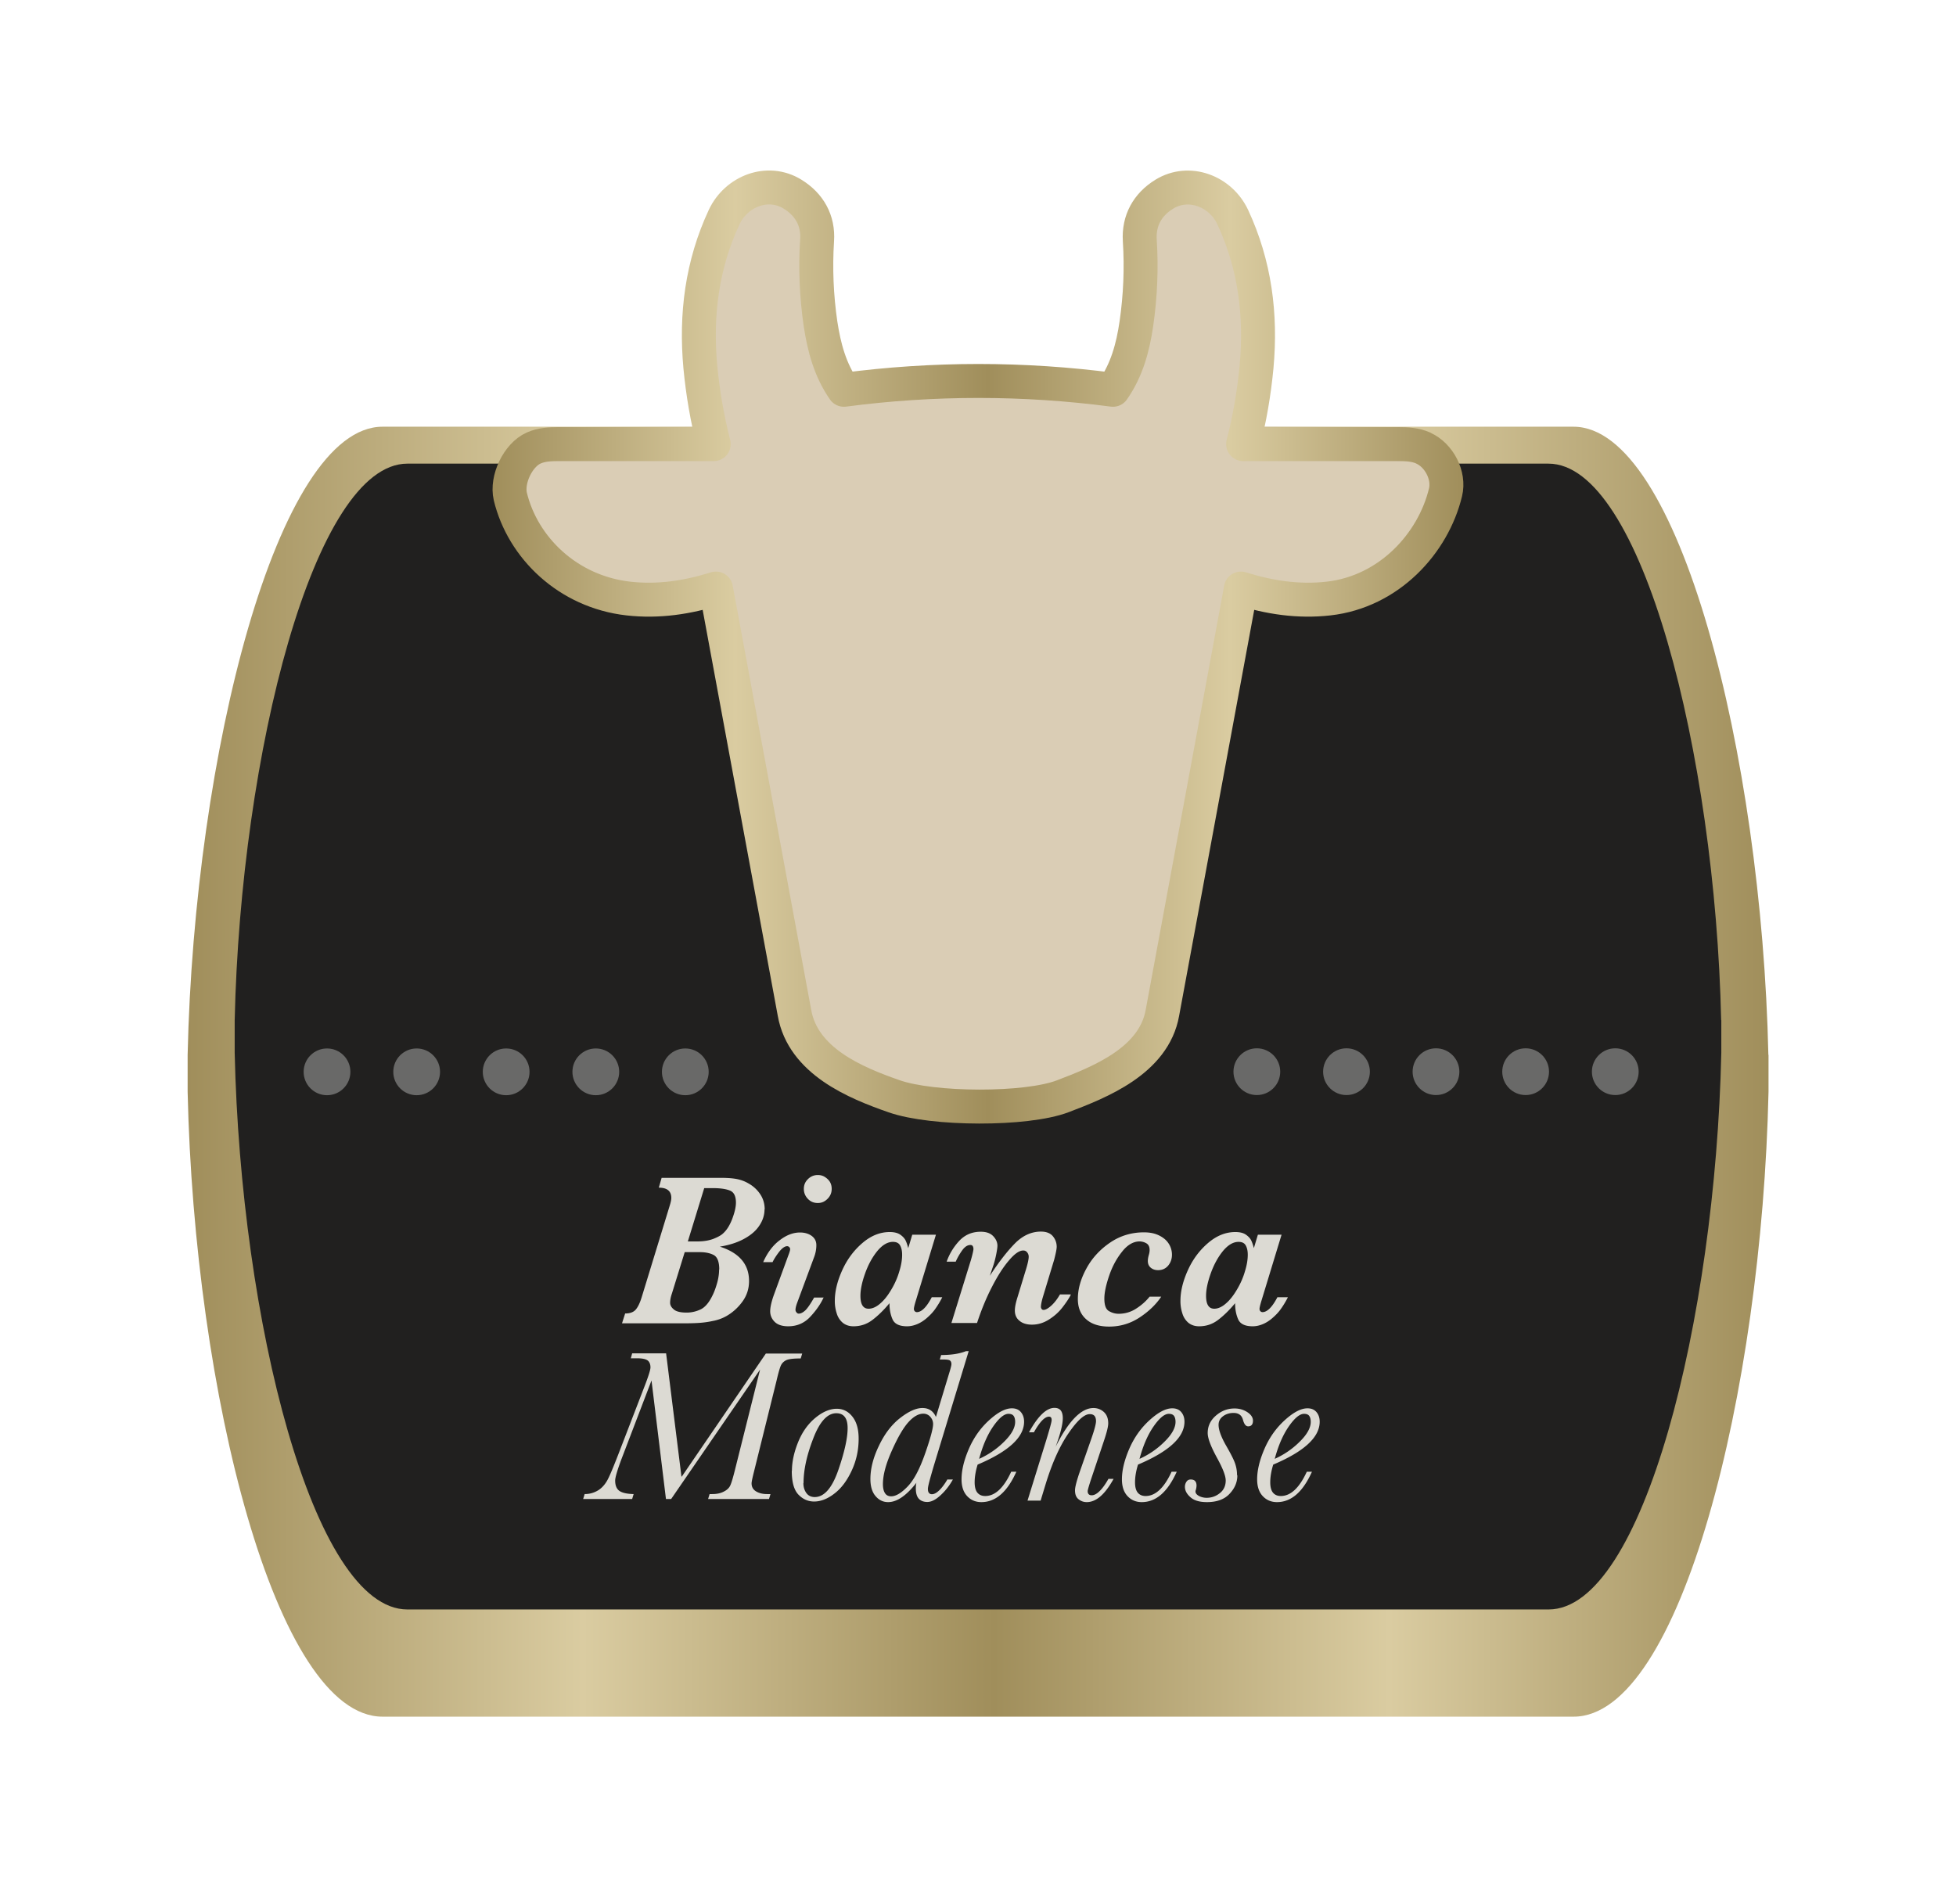
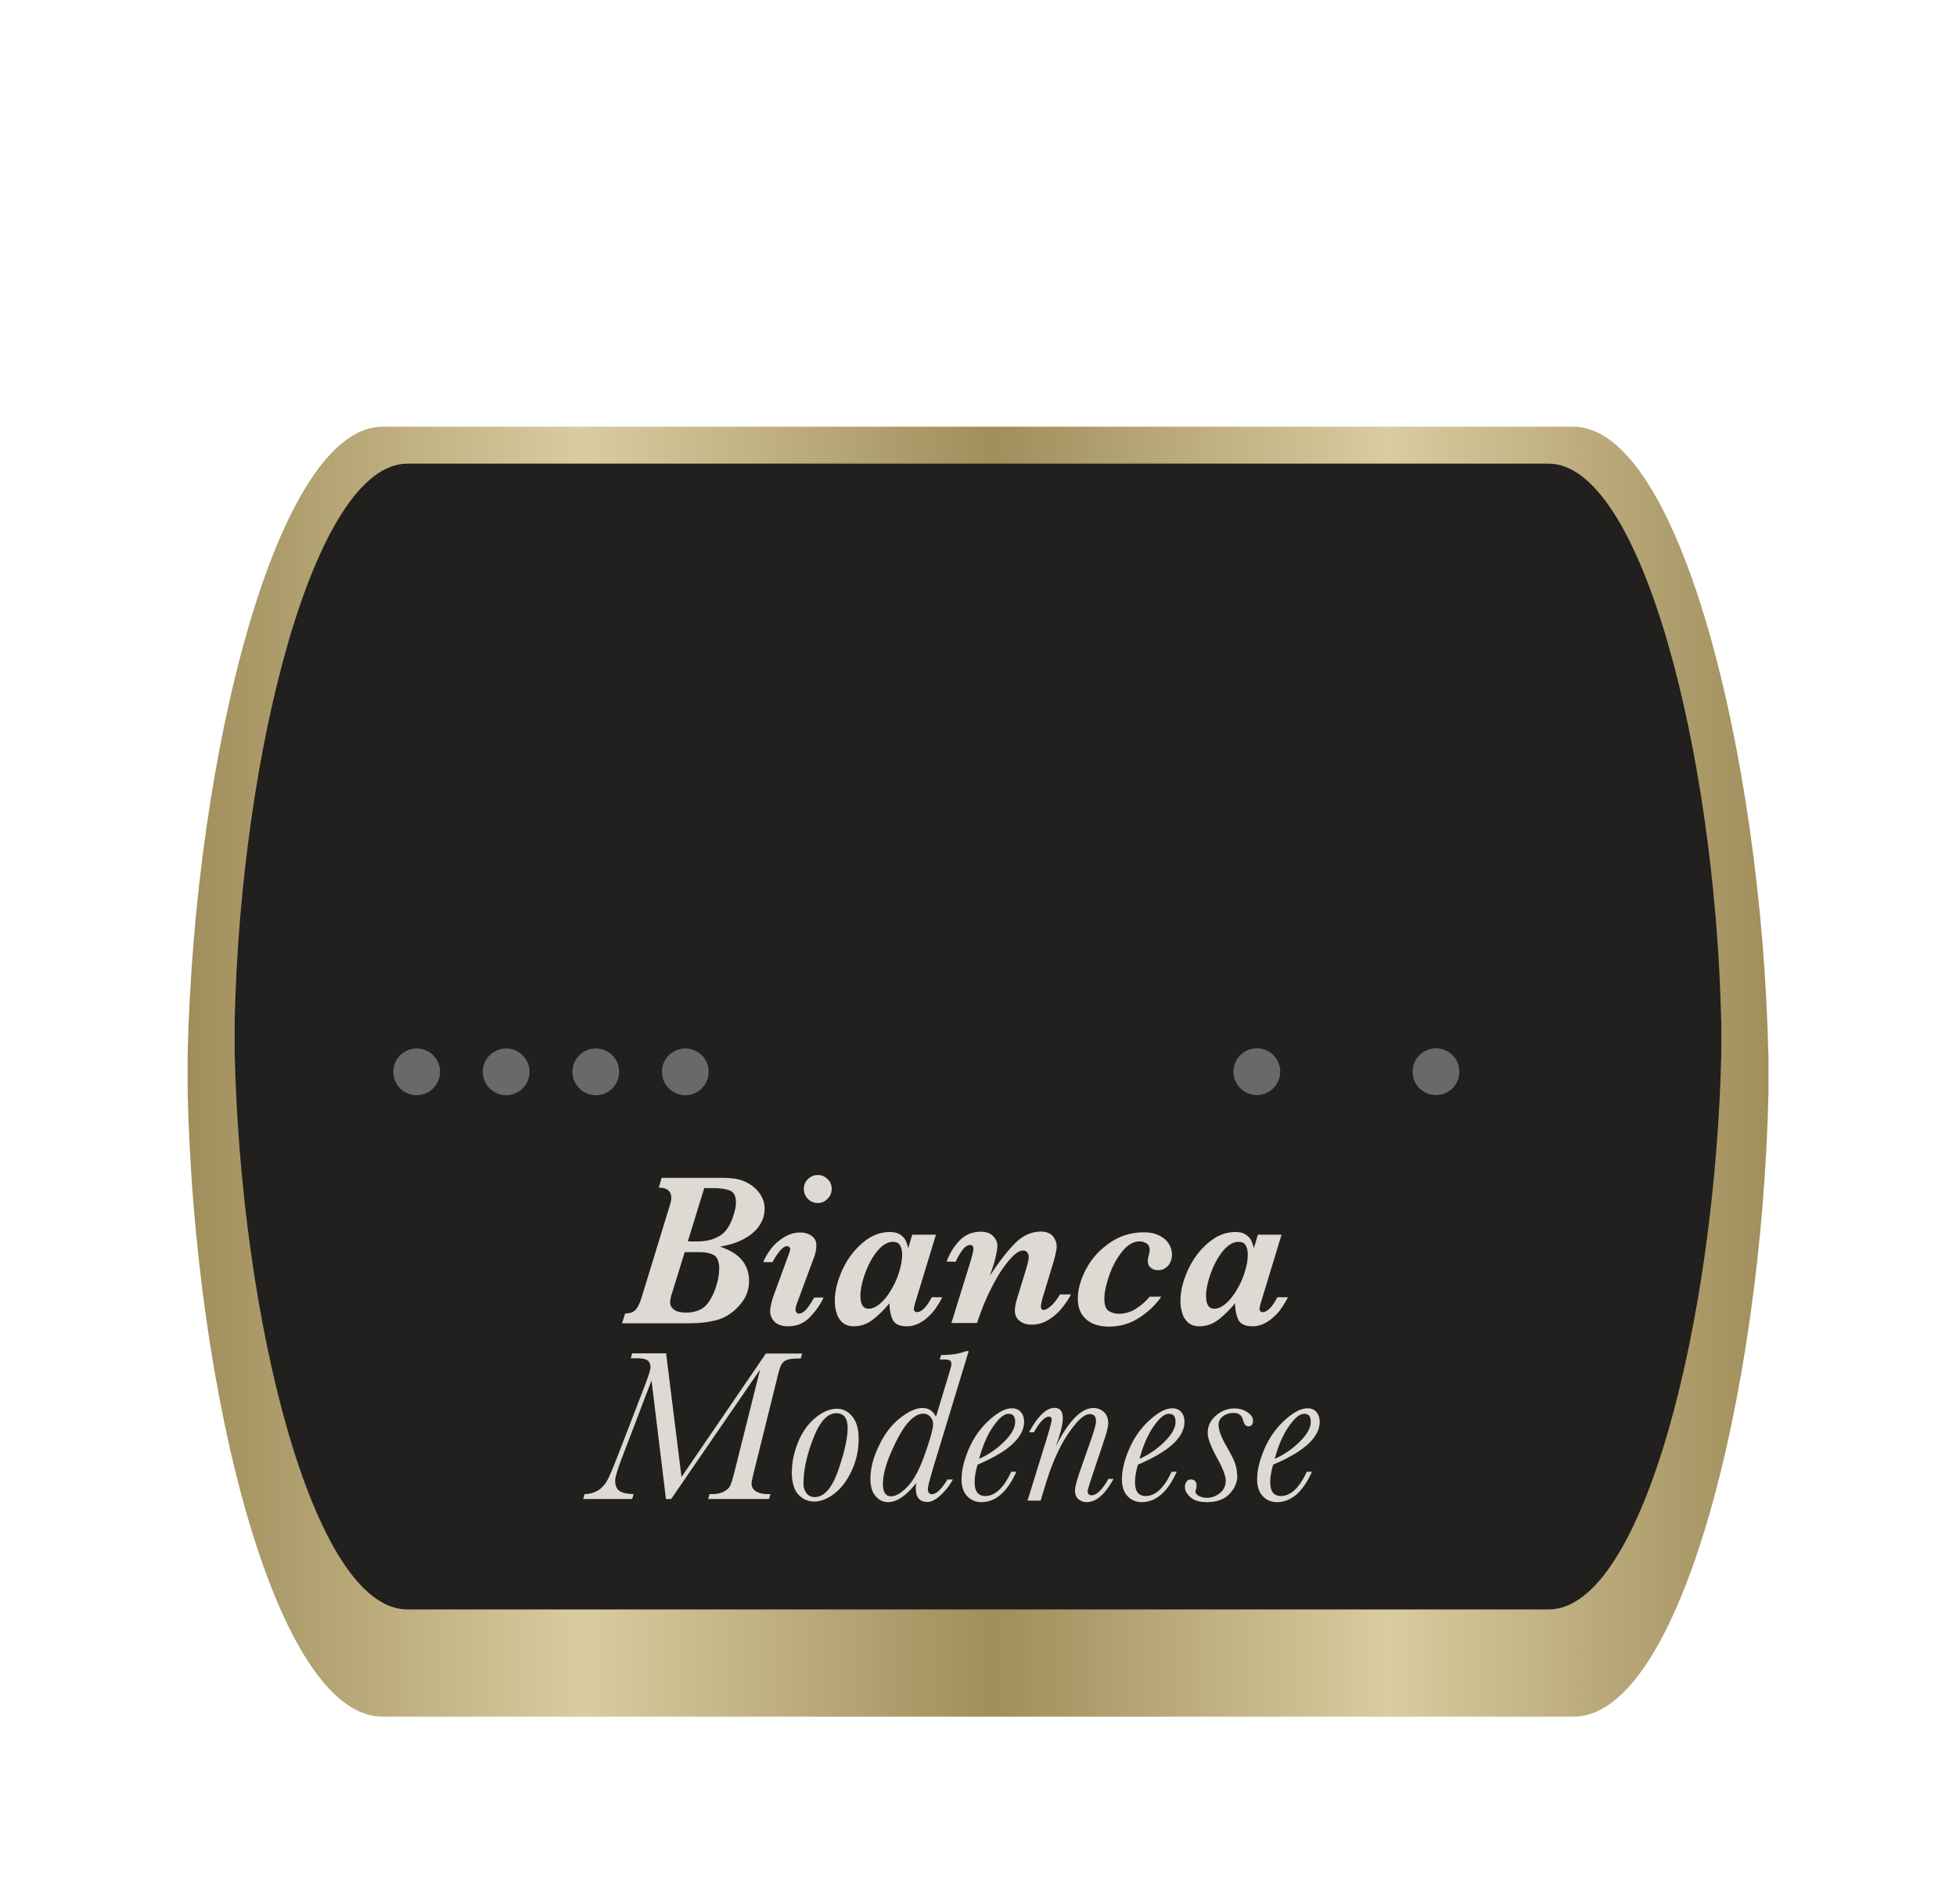
<svg xmlns="http://www.w3.org/2000/svg" xmlns:xlink="http://www.w3.org/1999/xlink" id="Livello_1" viewBox="0 0 131.35 127.9">
  <defs>
    <linearGradient id="Nuovo_campione_sfumatura_3" x1="12.59" x2="118.76" y1="71.99" y2="71.99" data-name="Nuovo campione sfumatura 3" gradientUnits="userSpaceOnUse">
      <stop offset="0" stop-color="#a08e5b" />
      <stop offset=".25" stop-color="#dacca1" />
      <stop offset=".51" stop-color="#a08e5b" />
      <stop offset=".76" stop-color="#dacca1" />
      <stop offset="1" stop-color="#a08e5b" />
    </linearGradient>
    <linearGradient xlink:href="#Nuovo_campione_sfumatura_3" id="Nuovo_campione_sfumatura_3-2" x1="33.08" x2="98.26" y1="43.46" y2="43.46" data-name="Nuovo campione sfumatura 3" />
    <style>.cls-5{fill:#696968}</style>
  </defs>
  <path d="M0 0h131.35v127.9H0z" style="fill:none" />
  <path d="M118.75 70.85c-.45-20.2-6.02-42.19-13.09-42.19H25.69c-7.06 0-12.64 21.99-13.09 42.19v2.48c.45 20.2 5.92 41.97 13.09 41.97h79.98c7.17 0 12.64-21.77 13.09-41.97v-2.48Z" style="fill:url(#Nuovo_campione_sfumatura_3)" />
  <path d="M115.58 68.52c-.4-17.89-5.34-37.38-11.6-37.38H27.36c-6.26 0-11.2 19.48-11.6 37.38v2.2c.4 17.89 5.25 37.38 11.6 37.38h76.63c6.35 0 11.2-19.48 11.6-37.38v-2.2Z" style="fill:#21201f" />
-   <circle cx="108.47" cy="71.98" r="1.57" class="cls-5" />
-   <circle cx="102.45" cy="71.98" r="1.57" class="cls-5" />
  <circle cx="96.43" cy="71.98" r="1.57" class="cls-5" />
-   <circle cx="90.42" cy="71.98" r="1.57" class="cls-5" />
  <circle cx="84.4" cy="71.98" r="1.57" class="cls-5" />
  <circle cx="46.02" cy="71.99" r="1.57" class="cls-5" />
  <circle cx="40.01" cy="71.99" r="1.57" class="cls-5" />
  <circle cx="33.99" cy="71.99" r="1.57" class="cls-5" />
  <circle cx="27.98" cy="71.99" r="1.57" class="cls-5" />
-   <circle cx="21.96" cy="71.99" r="1.57" class="cls-5" />
  <path d="M51.34 81.22c0 .39-.12.76-.35 1.1-.23.35-.57.64-1.03.89s-1 .42-1.62.52c1.31.42 1.96 1.19 1.96 2.31 0 .52-.15.98-.45 1.39-.3.41-.66.73-1.08.97-.27.15-.57.26-.89.32-.32.07-.62.11-.9.13-.28.02-.59.03-.93.03h-4.28l.21-.66c.33 0 .57-.09.72-.27.15-.18.28-.46.39-.82l1.87-6.11c.08-.25.12-.43.12-.56 0-.46-.28-.69-.84-.69l.19-.66h3.93c.42 0 .77.02 1.06.07.29.05.58.15.85.31.32.18.58.42.78.72.2.3.3.64.3 1.02Zm-3.04 4.05c0-.51-.12-.83-.36-.97-.24-.13-.56-.2-.94-.2h-1.02l-.86 2.78c-.08.23-.12.44-.12.62 0 .16.08.31.25.45.16.14.45.21.86.21.32 0 .63-.07.93-.21.3-.14.57-.45.81-.95.12-.24.22-.52.31-.84.09-.32.13-.63.13-.91Zm1.12-4.49c0-.43-.13-.7-.39-.81-.26-.11-.65-.17-1.16-.17h-.58l-1.1 3.58h.66c.4 0 .75-.06 1.05-.17.3-.12.53-.24.67-.38.24-.22.44-.54.6-.96.16-.43.25-.79.25-1.1Zm5.89 6.36c-.19.42-.48.85-.88 1.28-.4.44-.9.66-1.5.66-.4 0-.71-.1-.91-.3-.2-.2-.3-.44-.3-.71s.09-.67.27-1.16l.93-2.54c.09-.23.14-.39.14-.47 0-.05-.02-.1-.06-.14s-.09-.06-.14-.06c-.16 0-.34.13-.54.38-.19.25-.34.48-.44.69h-.63c.28-.63.65-1.13 1.11-1.47.45-.35.91-.52 1.36-.52.32 0 .58.08.79.23.21.16.31.36.31.62 0 .27-.05.55-.16.83l-1.12 3.02c-.08.21-.12.38-.12.5 0 .06.02.11.07.17.05.06.09.08.15.08.14 0 .29-.08.45-.23.15-.15.35-.44.58-.85h.66Zm.54-7.29c0 .26-.09.48-.28.67s-.4.28-.65.28c-.27 0-.49-.09-.67-.28s-.27-.41-.27-.67.09-.47.27-.65.4-.28.67-.28c.17 0 .33.04.47.13s.25.19.34.33c.08.14.12.29.12.47Zm7.42 7.29c-.14.28-.3.54-.47.78-.17.24-.37.44-.58.62s-.42.31-.64.4-.44.14-.67.14c-.5 0-.83-.15-.97-.46-.14-.31-.21-.67-.21-1.09-.38.46-.76.83-1.14 1.12-.38.29-.8.43-1.28.43-.28 0-.52-.08-.71-.23a1.31 1.31 0 0 1-.41-.63 2.61 2.61 0 0 1-.13-.85c0-.65.17-1.33.5-2.06s.78-1.33 1.35-1.82 1.18-.74 1.84-.74c.3 0 .54.06.71.18.17.12.29.25.36.4s.12.31.17.5l.27-.9h1.59l-1.34 4.4c-.1.32-.14.51-.14.58 0 .06.02.12.06.16.04.04.09.06.14.06.31 0 .65-.33 1-1h.7Zm-2.69-2.87c0-.24-.04-.44-.13-.61-.09-.17-.25-.25-.49-.25-.36 0-.71.21-1.05.62-.34.42-.61.92-.82 1.51s-.31 1.09-.31 1.49c0 .58.18.87.55.87.25 0 .52-.12.78-.35.27-.23.51-.54.74-.93.24-.4.42-.81.54-1.23.13-.41.19-.79.19-1.12Zm11.32 2.71c-.13.25-.32.53-.56.84s-.53.57-.89.8c-.36.23-.74.35-1.15.35-.36 0-.64-.09-.84-.26-.21-.17-.31-.4-.31-.69 0-.22.06-.52.18-.9l.53-1.74c.15-.47.22-.8.22-.97 0-.11-.03-.2-.1-.29s-.15-.13-.27-.13c-.26 0-.58.22-.95.66-.38.44-.76 1.03-1.14 1.77-.39.75-.72 1.56-1.01 2.44h-1.72l1.31-4.23c.12-.42.17-.67.17-.74 0-.06-.01-.12-.04-.18s-.08-.09-.17-.09c-.19 0-.37.12-.54.35-.17.24-.32.49-.44.77h-.61c.18-.51.46-.98.84-1.39.38-.41.86-.62 1.45-.62.38 0 .65.1.84.3.19.2.28.42.28.64 0 .12-.03.31-.08.57-.05.25-.11.49-.18.71l-.25.74c.6-.92 1.16-1.64 1.68-2.17s1.11-.8 1.75-.8c.37 0 .64.11.81.32.17.21.25.45.25.7 0 .15-.06.44-.17.87l-.76 2.51c-.09.31-.13.53-.13.66 0 .05.02.09.05.14.03.04.07.06.13.06.13 0 .31-.1.52-.29.21-.19.4-.44.58-.75h.72Zm6.8-2.71c0 .29-.09.54-.26.74-.17.2-.4.3-.67.3-.21 0-.37-.06-.5-.17s-.19-.26-.19-.45c0-.11.02-.23.06-.38.04-.13.06-.25.06-.35 0-.23-.08-.38-.23-.46a.942.942 0 0 0-.44-.12c-.42 0-.82.23-1.18.69-.37.46-.66 1-.87 1.62s-.32 1.13-.32 1.53c0 .44.1.72.31.84s.42.18.65.18c.43 0 .83-.12 1.18-.35.36-.23.66-.5.9-.8h.78c-.34.51-.82.98-1.44 1.39-.62.41-1.3.62-2.06.62-.67 0-1.19-.17-1.55-.5-.37-.33-.55-.78-.55-1.35 0-.67.19-1.35.58-2.06.38-.7.92-1.28 1.6-1.74s1.44-.68 2.26-.68c.3 0 .57.04.8.12.23.08.42.19.59.33a1.376 1.376 0 0 1 .49 1.05Zm7.78 2.87c-.14.28-.3.54-.47.78-.17.24-.37.44-.58.62s-.42.31-.64.4-.44.14-.67.14c-.5 0-.83-.15-.97-.46-.14-.31-.21-.67-.21-1.09-.38.46-.76.83-1.14 1.12-.38.29-.8.43-1.28.43-.28 0-.52-.08-.71-.23a1.31 1.31 0 0 1-.41-.63 2.61 2.61 0 0 1-.13-.85c0-.65.17-1.33.5-2.06s.78-1.33 1.35-1.82 1.18-.74 1.84-.74c.3 0 .54.06.71.18.17.12.29.25.36.4s.12.31.17.5l.27-.9h1.59l-1.34 4.4c-.1.32-.14.51-.14.58 0 .06.02.12.06.16.04.04.09.06.14.06.31 0 .65-.33 1-1h.7Zm-2.69-2.87c0-.24-.04-.44-.13-.61-.09-.17-.25-.25-.49-.25-.36 0-.71.21-1.05.62-.34.42-.61.92-.82 1.51s-.31 1.09-.31 1.49c0 .58.18.87.55.87.25 0 .52-.12.78-.35.27-.23.51-.54.74-.93.24-.4.42-.81.54-1.23.13-.41.19-.79.19-1.12ZM45.78 99.18l5.65-8.27h2.44l-.1.33c-.49 0-.82.04-.98.12-.16.08-.28.2-.35.35-.07.15-.17.49-.29 1.01l-1.51 6.09c-.11.44-.17.71-.17.82 0 .25.11.43.32.55.21.12.45.17.73.17h.22l-.1.33h-4.09l.1-.33h.17c.3 0 .56-.05.77-.16.21-.1.35-.23.43-.38.08-.15.18-.48.31-.99l1.71-6.83-5.97 8.69h-.35l-.97-7.96-1.94 5.08c-.34.88-.5 1.43-.5 1.64 0 .34.1.57.29.7s.51.2.95.21l-.1.33h-3.29l.1-.33c.36 0 .66-.1.92-.26.25-.16.46-.4.62-.7s.39-.86.71-1.68l1.85-4.8c.21-.56.32-.92.32-1.07 0-.2-.06-.35-.17-.45-.12-.1-.36-.16-.73-.16h-.42l.09-.33h2.28l1.03 8.27Zm7.4-.39c0-.58.13-1.21.4-1.89.27-.68.65-1.23 1.15-1.65.5-.42.99-.63 1.46-.63.43 0 .78.18 1.06.54s.41.85.41 1.47c0 .75-.15 1.46-.46 2.13s-.69 1.19-1.16 1.55c-.46.36-.92.54-1.37.54-.4 0-.75-.15-1.05-.46s-.45-.84-.45-1.6Zm.77.83c0 .26.07.48.2.66.13.18.32.27.56.27.64 0 1.17-.61 1.59-1.83.42-1.22.62-2.15.62-2.8 0-.33-.06-.58-.19-.75-.13-.17-.32-.25-.57-.25-.6 0-1.12.57-1.55 1.7-.44 1.13-.65 2.13-.65 2.99Zm9.69-.25h.35c-.22.39-.49.75-.82 1.05-.33.31-.63.46-.9.46-.25 0-.45-.08-.58-.23-.13-.15-.19-.38-.19-.68 0-.14.01-.27.04-.38-.68.87-1.31 1.3-1.9 1.3-.33 0-.61-.13-.84-.4-.23-.26-.35-.65-.35-1.15 0-.7.19-1.45.58-2.25.38-.8.86-1.42 1.43-1.86.57-.44 1.06-.66 1.48-.66.22 0 .4.05.55.15.15.1.27.25.36.45l.88-2.91c.11-.35.16-.56.16-.63 0-.12-.03-.2-.1-.25-.06-.05-.22-.07-.48-.07h-.2l.09-.3c.7 0 1.25-.09 1.67-.26h.18l-2.31 7.59c-.28.94-.43 1.49-.43 1.66 0 .12.02.21.07.27.05.06.11.09.2.09.14 0 .3-.08.48-.25.18-.17.37-.42.57-.76Zm-4.35.31c0 .27.05.47.14.61s.23.21.41.21c.32 0 .69-.22 1.12-.67s.81-1.19 1.17-2.22c.36-1.03.53-1.68.53-1.96 0-.18-.06-.34-.18-.48a.609.609 0 0 0-.48-.22c-.31 0-.64.18-.98.55-.34.37-.72 1.01-1.12 1.91-.41.91-.61 1.66-.61 2.27Zm8.61-.83h.35c-.61 1.36-1.39 2.04-2.35 2.04-.39 0-.71-.14-.96-.41s-.37-.65-.37-1.12c0-.6.16-1.27.48-2.02.32-.75.77-1.4 1.36-1.94.59-.54 1.1-.81 1.54-.81.27 0 .47.09.61.26s.21.38.21.64c0 .52-.26 1.02-.78 1.5s-1.3.94-2.34 1.38c-.13.42-.2.82-.2 1.19 0 .31.06.54.18.69.12.15.3.23.53.23.66 0 1.24-.54 1.74-1.62Zm-2.14-.87c.62-.28 1.18-.66 1.67-1.15.5-.49.74-.94.74-1.33 0-.18-.04-.32-.11-.41-.07-.09-.19-.13-.34-.13-.29 0-.63.28-1.02.84-.39.56-.71 1.29-.95 2.19Zm8.65 1.35h.37c-.29.52-.58.91-.88 1.17-.3.26-.61.39-.92.39-.22 0-.4-.07-.56-.2-.16-.13-.23-.33-.23-.59 0-.22.11-.64.33-1.28l.77-2.2c.21-.6.31-.99.31-1.17 0-.16-.04-.28-.1-.35-.07-.08-.18-.12-.32-.12-.37 0-.84.43-1.43 1.29-.59.86-1.09 1.98-1.52 3.37l-.35 1.15H69l1.27-4.1c.23-.76.35-1.19.35-1.3 0-.08-.01-.14-.04-.18-.03-.04-.07-.06-.14-.06-.28 0-.62.35-1.01 1.05h-.33c.6-1.09 1.17-1.64 1.71-1.64.19 0 .33.06.42.17.09.11.14.29.14.52 0 .41-.16 1.05-.48 1.92.87-1.74 1.72-2.6 2.54-2.6.26 0 .5.09.69.26.2.18.3.43.3.77 0 .22-.1.62-.3 1.21l-.77 2.3c-.21.62-.31.97-.31 1.04 0 .09.02.16.07.21.05.05.11.07.2.07.16 0 .34-.09.53-.28.19-.18.39-.46.6-.83Zm4.26-.48h.35c-.61 1.36-1.39 2.04-2.35 2.04-.39 0-.71-.14-.96-.41s-.37-.65-.37-1.12c0-.6.16-1.27.48-2.02.32-.75.77-1.4 1.36-1.94.59-.54 1.1-.81 1.54-.81.27 0 .47.09.61.26s.21.38.21.64c0 .52-.26 1.02-.78 1.5s-1.3.94-2.34 1.38c-.13.42-.2.82-.2 1.19 0 .31.06.54.18.69.12.15.3.23.53.23.66 0 1.24-.54 1.74-1.62Zm-2.14-.87c.62-.28 1.18-.66 1.67-1.15.5-.49.74-.94.74-1.33 0-.18-.04-.32-.11-.41-.07-.09-.19-.13-.34-.13-.29 0-.63.28-1.02.84-.39.56-.71 1.29-.95 2.19Zm6.56 1.12c0 .45-.17.86-.52 1.23-.34.37-.85.56-1.52.56-.5 0-.87-.11-1.11-.33-.25-.22-.37-.45-.37-.7 0-.13.04-.25.11-.35.07-.1.17-.14.28-.14.26 0 .39.14.39.41 0 .06-.01.15-.04.27-.02.05-.03.09-.03.12 0 .12.07.21.22.3.15.08.33.13.53.13.32 0 .62-.1.88-.31.26-.2.4-.49.4-.85 0-.31-.19-.8-.56-1.48-.43-.78-.65-1.35-.65-1.71 0-.46.18-.85.55-1.17s.78-.48 1.25-.48c.34 0 .63.09.88.26s.36.36.36.56c0 .25-.11.38-.32.38-.16 0-.27-.14-.35-.43-.08-.31-.29-.47-.63-.47-.27 0-.51.07-.71.22-.2.15-.3.34-.3.58 0 .33.16.78.48 1.35.3.52.51.92.61 1.19.1.27.15.55.15.84Zm4.66-.25h.35c-.61 1.36-1.39 2.04-2.35 2.04-.39 0-.71-.14-.96-.41s-.37-.65-.37-1.12c0-.6.16-1.27.48-2.02.32-.75.77-1.4 1.36-1.94.59-.54 1.1-.81 1.54-.81.27 0 .47.09.61.26s.21.38.21.64c0 .52-.26 1.02-.78 1.5s-1.3.94-2.34 1.38c-.13.42-.2.82-.2 1.19 0 .31.06.54.18.69.12.15.3.23.53.23.66 0 1.24-.54 1.74-1.62Zm-2.14-.87c.62-.28 1.18-.66 1.67-1.15.5-.49.74-.94.74-1.33 0-.18-.04-.32-.11-.41-.07-.09-.19-.13-.34-.13-.29 0-.63.28-1.02.84-.39.56-.71 1.29-.95 2.19Z" style="fill:#dcdad3" />
-   <path d="M95.57 30.09c-.52-.23-1.09-.26-1.65-.26H83.48c.44-1.73.73-3.41.9-5.19.32-3.5-.11-6.86-1.6-10.06-.82-1.75-2.94-2.55-4.59-1.54-1.14.7-1.73 1.78-1.65 3.1.12 1.87.04 3.76-.23 5.61-.23 1.58-.64 3.1-1.57 4.43-6-.79-12.07-.79-18.07 0-.93-1.34-1.33-2.85-1.57-4.43-.27-1.85-.35-3.74-.23-5.61.09-1.32-.51-2.4-1.65-3.1-1.65-1.02-3.77-.21-4.59 1.54-1.49 3.2-1.92 6.56-1.6 10.06.17 1.78.46 3.46.9 5.19H37.49c-.56 0-1.13.03-1.65.26-1.06.47-1.84 2.12-1.57 3.26.83 3.43 3.86 6.39 7.92 6.85 2.03.23 3.98-.07 5.89-.67l5.27 28.49c.57 3.25 4.1 4.71 6.69 5.61 2.59.91 8.87.94 11.33 0s6.12-2.37 6.69-5.61l5.27-28.49c1.91.6 3.86.9 5.89.67 4.06-.46 7.02-3.7 7.85-7.13.28-1.14-.44-2.5-1.49-2.97Z" style="fill:#dacdb5;stroke:url(#Nuovo_campione_sfumatura_3-2);stroke-linecap:round;stroke-linejoin:round;stroke-width:2.28px" />
</svg>